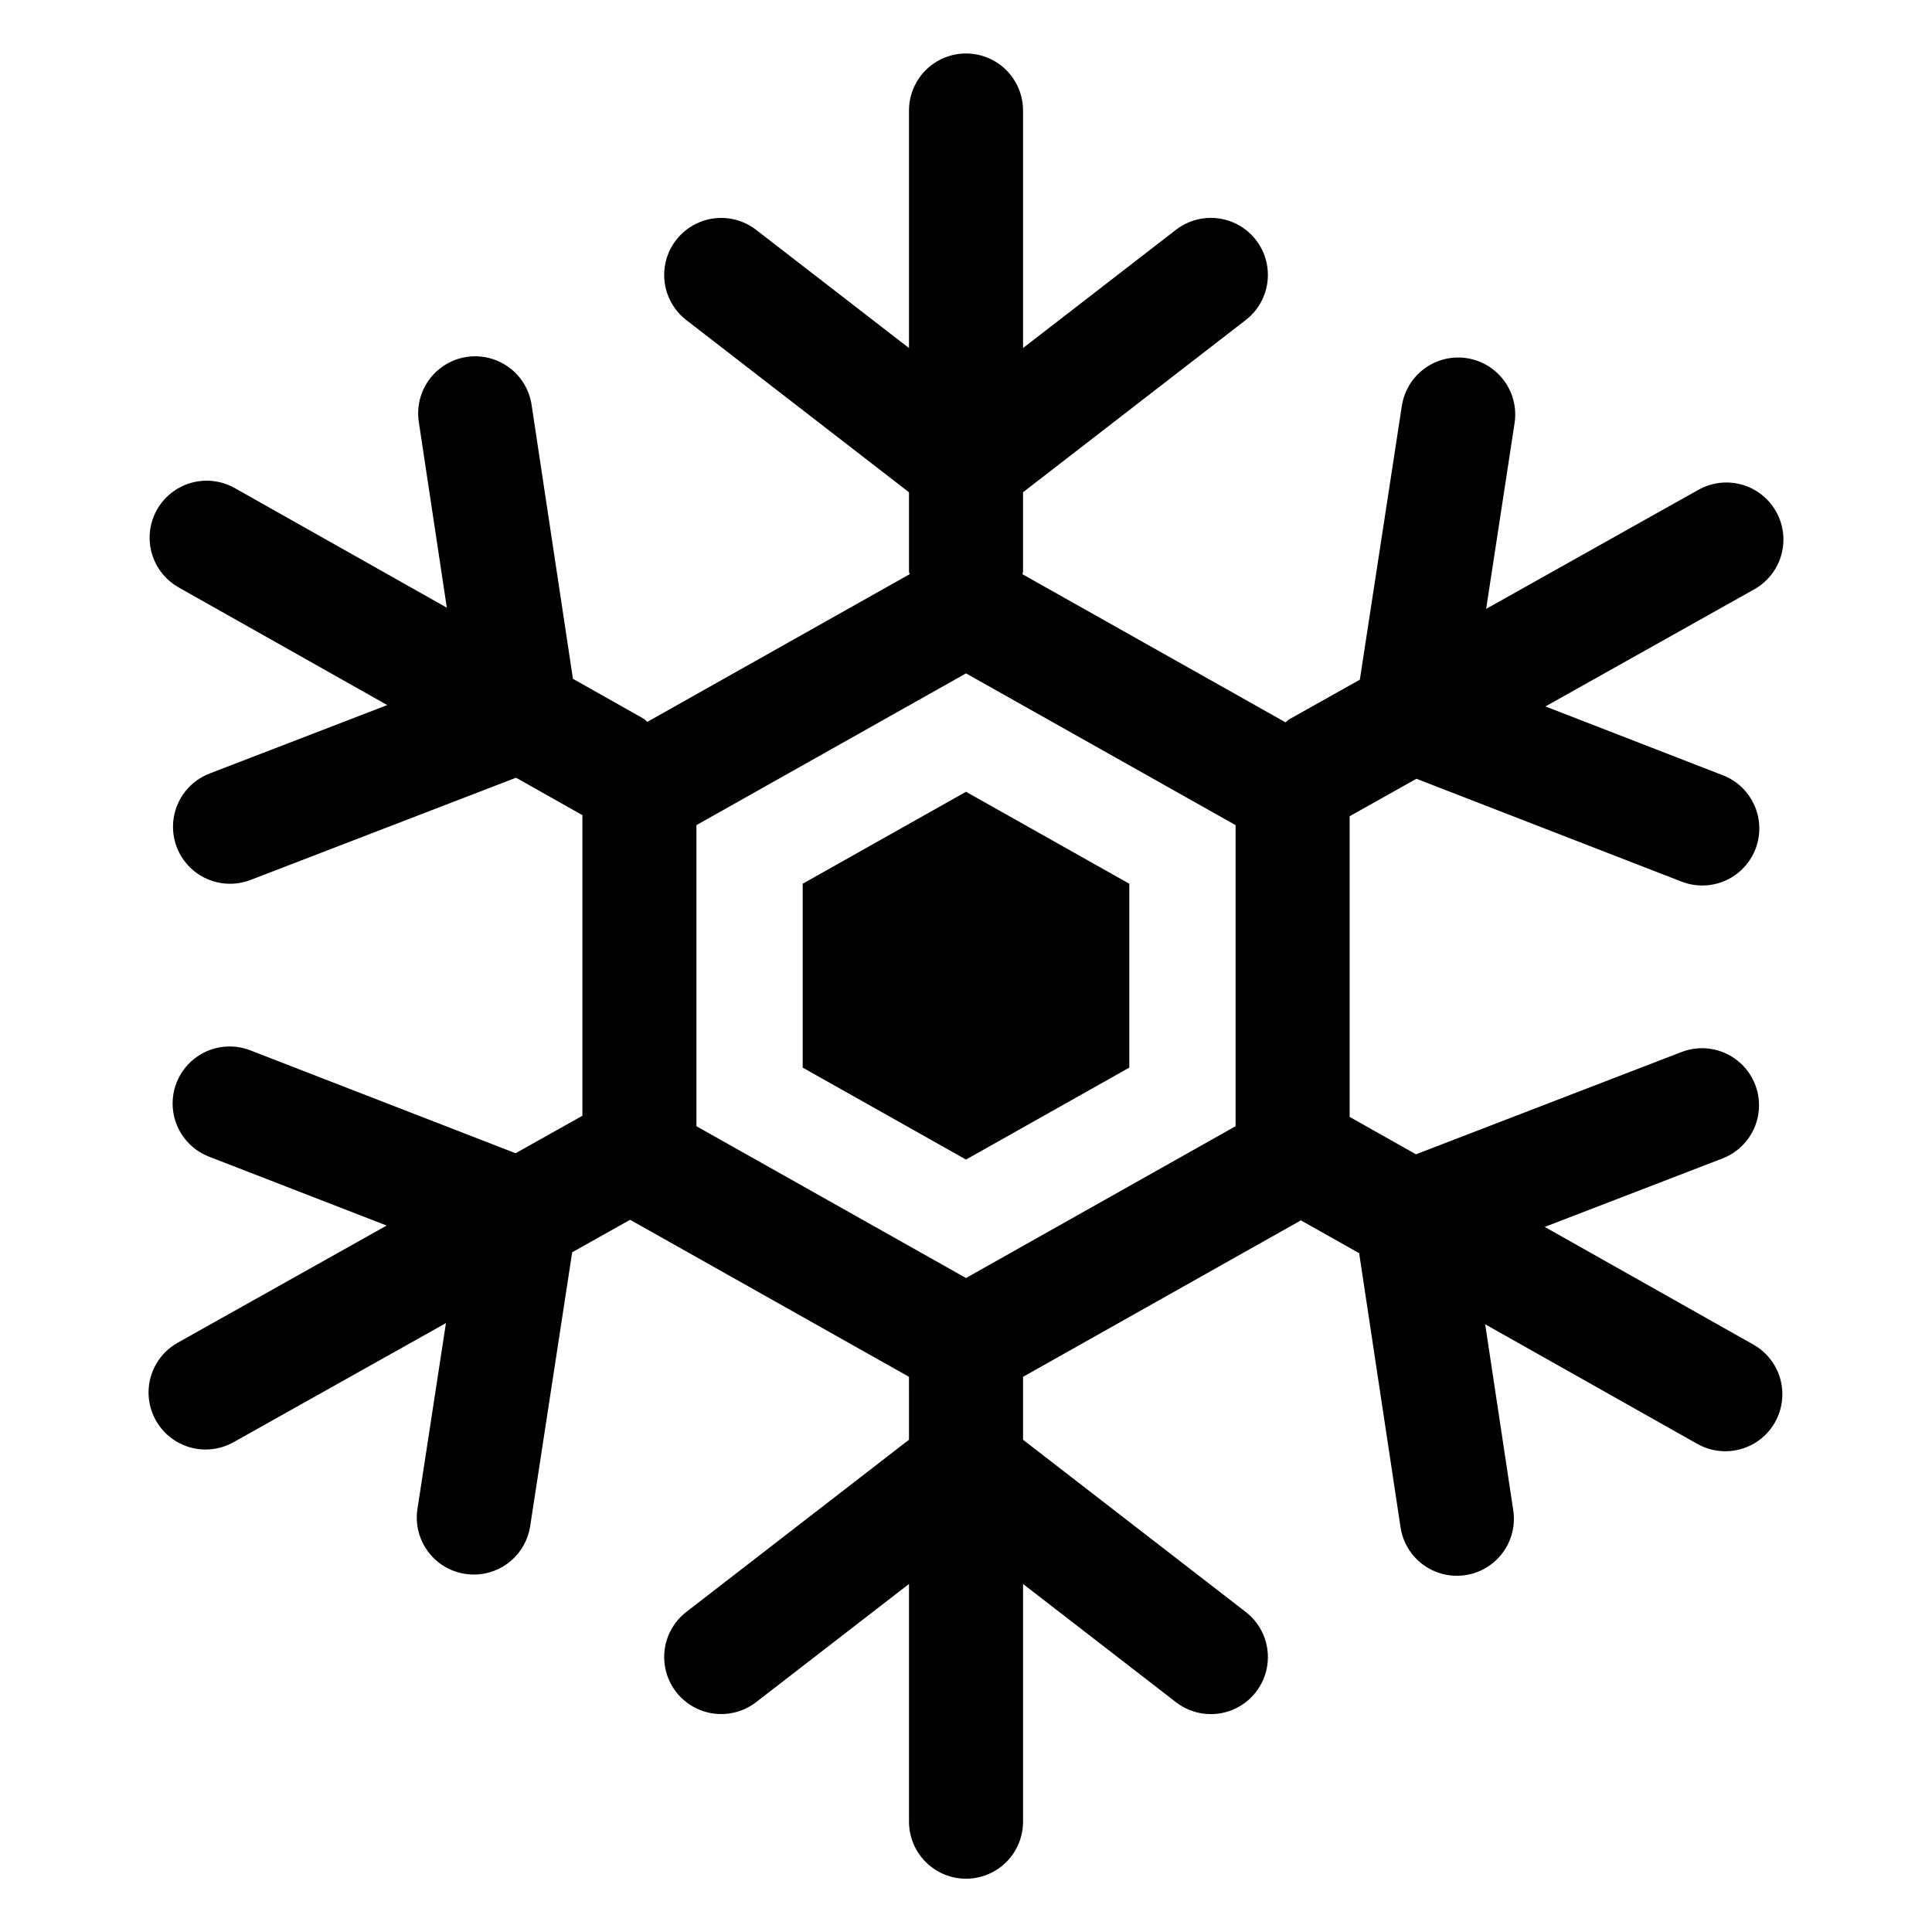
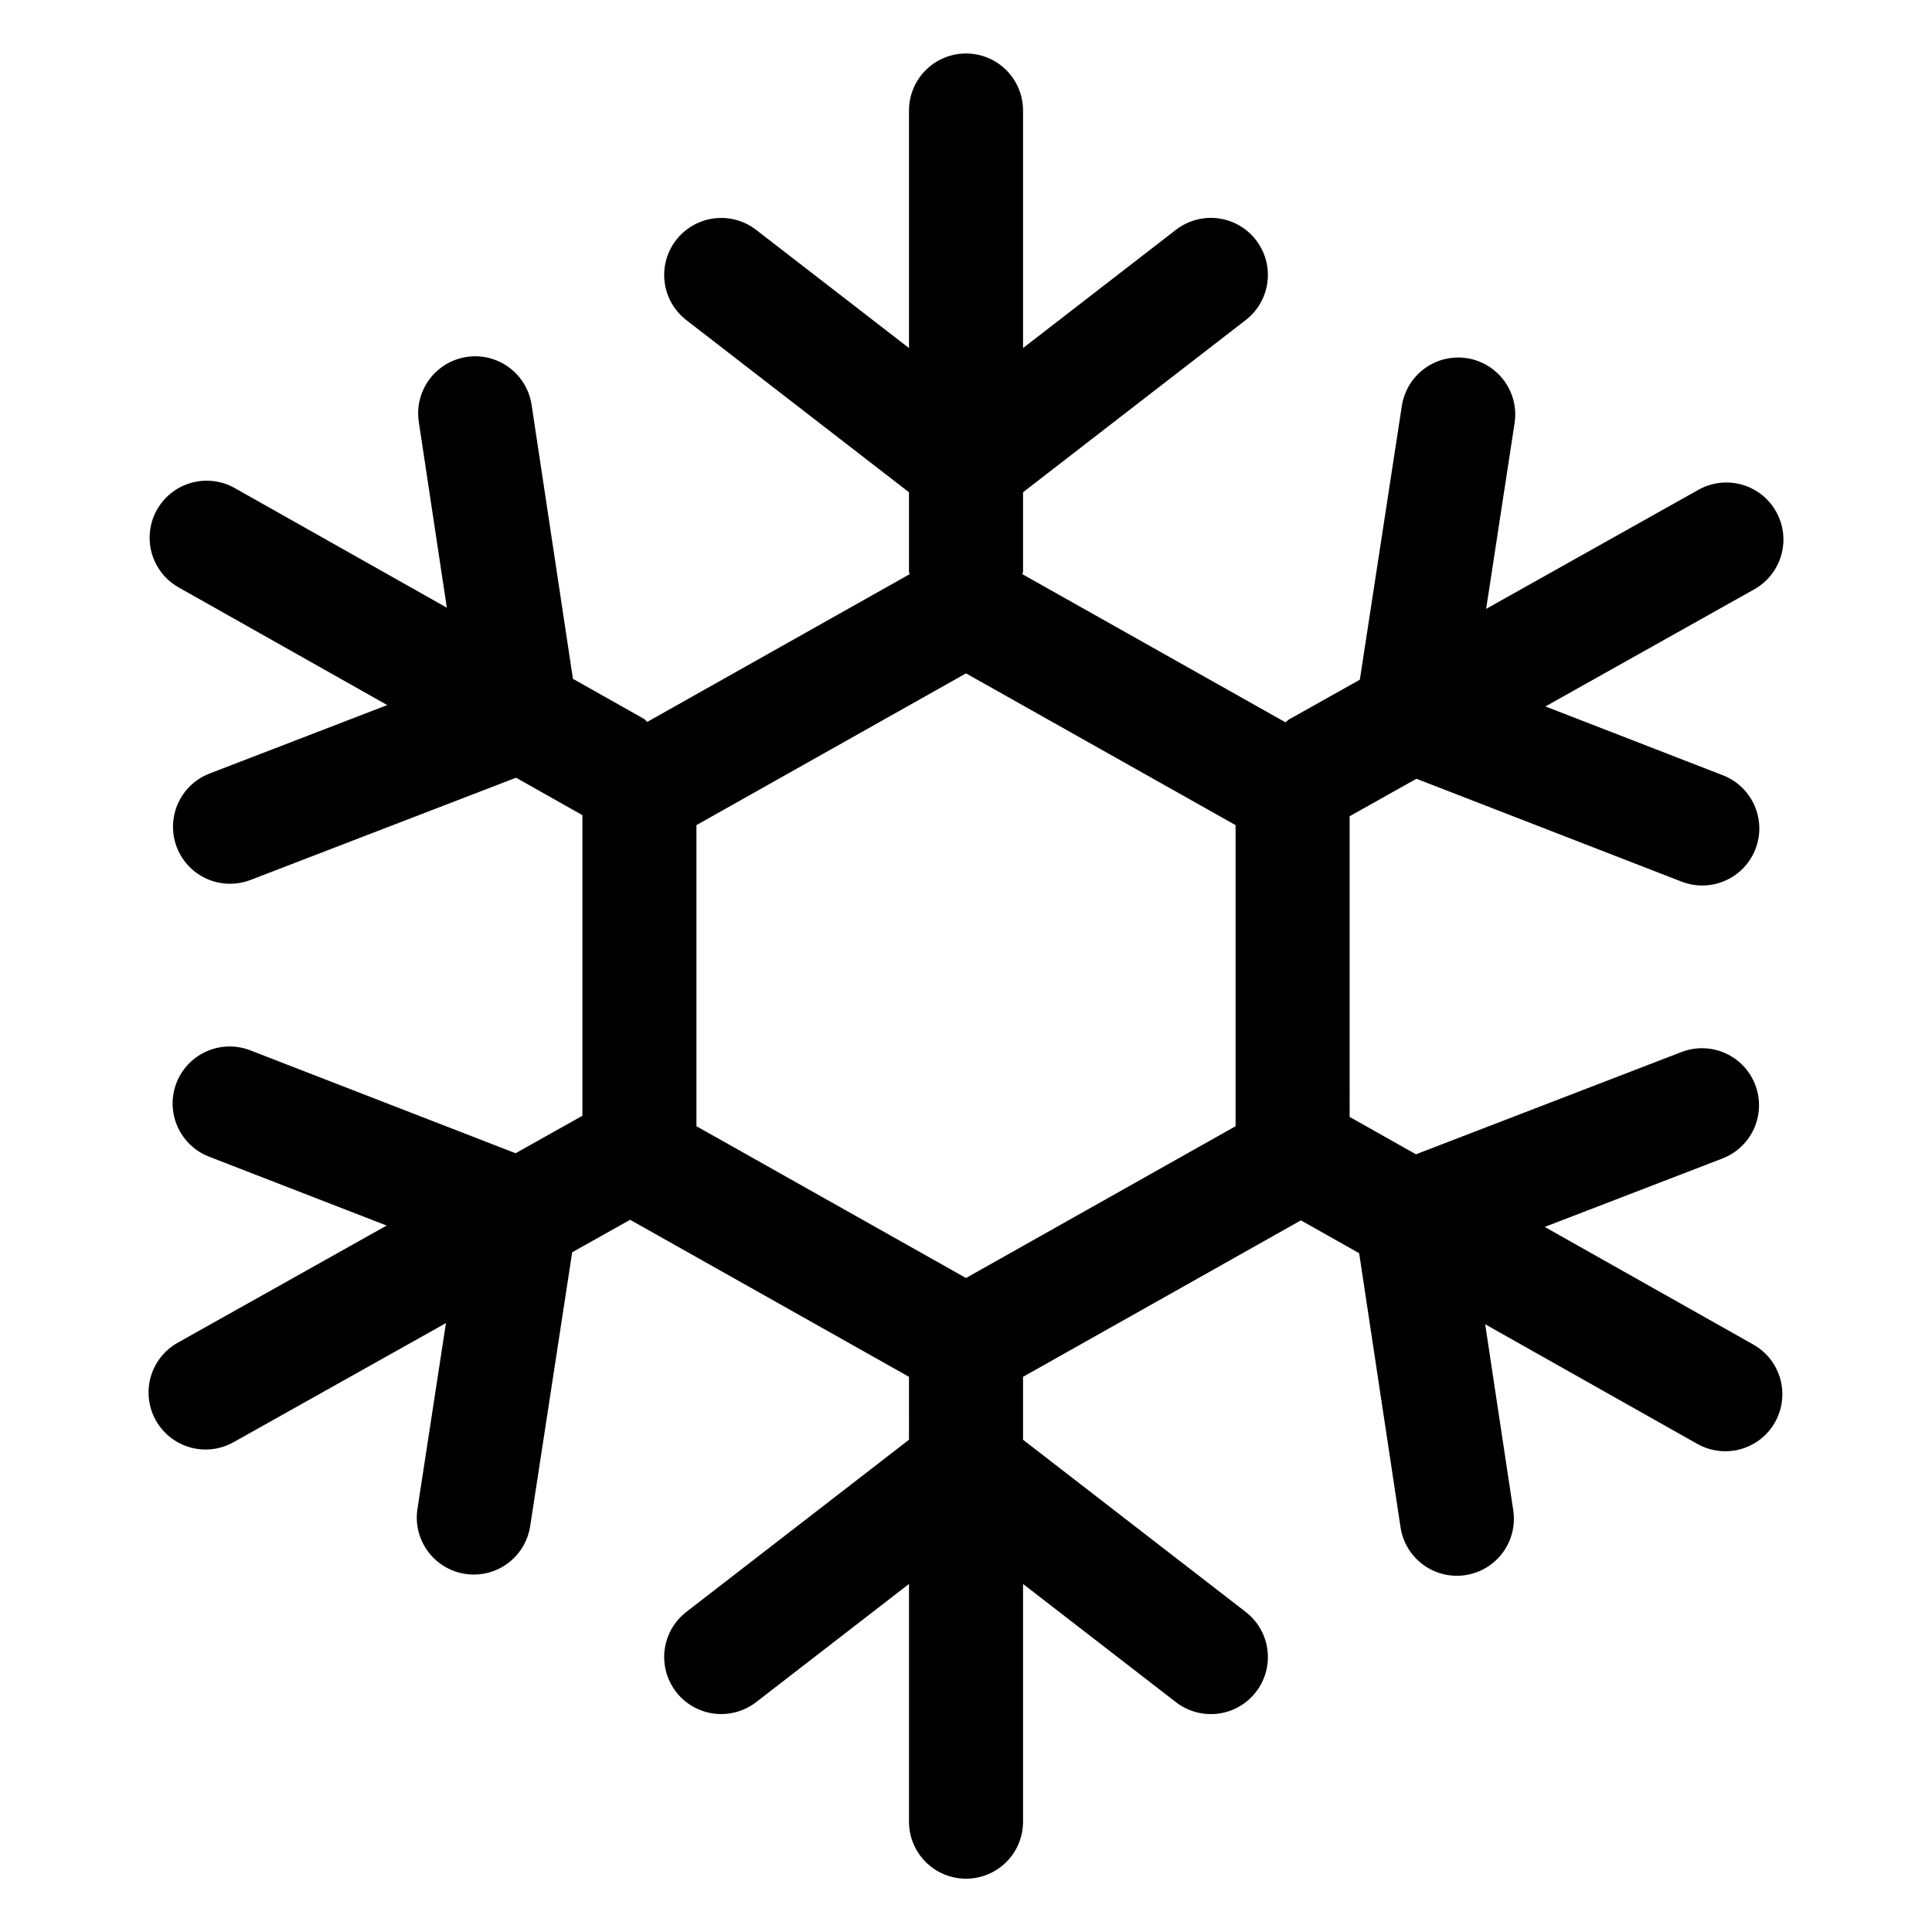
<svg xmlns="http://www.w3.org/2000/svg" fill="#000000" width="800px" height="800px" version="1.1" viewBox="144 144 512 512">
  <g>
    <path d="m608.67 500.33-55.301-31.184 47.113-18.145c5.035-1.941 8.656-6.422 9.496-11.754 0.836-5.336-1.234-10.711-5.434-14.102-4.199-3.394-9.891-4.289-14.926-2.348l-70.371 27.105-17.578-9.91-0.004-79.68 17.703-9.93 70.305 27.27h0.004c5.031 1.945 10.719 1.059 14.922-2.324 4.203-3.379 6.285-8.742 5.465-14.074-0.82-5.332-4.418-9.824-9.445-11.785l-47.066-18.254 55.371-31.055c4.703-2.644 7.637-7.602 7.703-12.996 0.062-5.398-2.758-10.418-7.394-13.176-4.641-2.758-10.398-2.832-15.109-0.199l-56.281 31.566 7.535-49.227c0.812-5.336-1.281-10.695-5.492-14.066-4.207-3.375-9.898-4.246-14.926-2.293-5.027 1.957-8.629 6.441-9.457 11.773l-11.133 72.586-18.801 10.543c-0.355 0.199-0.555 0.539-0.883 0.762l-69.727-39.258c0.016-0.27 0.156-0.496 0.156-0.766v-20.957l59.02-45.641c4.273-3.305 6.457-8.637 5.731-13.988-0.727-5.352-4.254-9.91-9.25-11.957-4.996-2.047-10.707-1.27-14.98 2.031l-40.52 31.336v-62.949c0-5.402-2.883-10.391-7.559-13.09-4.676-2.699-10.438-2.699-15.113 0-4.676 2.699-7.555 7.688-7.555 13.09v62.949l-40.531-31.336c-4.273-3.293-9.977-4.062-14.969-2.012-4.992 2.047-8.512 6.598-9.242 11.941-0.727 5.348 1.449 10.676 5.711 13.984l59.031 45.645v20.953c0 0.273 0.141 0.5 0.156 0.766l-69.496 39.125c-0.355-0.242-0.574-0.609-0.957-0.828l-18.762-10.582-10.957-72.613c-0.805-5.34-4.398-9.84-9.426-11.812-5.027-1.973-10.723-1.113-14.941 2.254-4.223 3.363-6.328 8.727-5.527 14.062l7.43 49.262-56.215-31.707c-4.703-2.652-10.469-2.594-15.117 0.152-4.652 2.746-7.484 7.766-7.43 13.164 0.055 5.402 2.984 10.363 7.688 13.016l55.289 31.184-47.102 18.145c-5.039 1.941-8.656 6.422-9.496 11.758-0.84 5.332 1.23 10.707 5.43 14.098 4.203 3.394 9.891 4.289 14.93 2.348l70.367-27.098 17.586 9.918v79.672l-17.703 9.926-70.32-27.273c-5.031-1.949-10.727-1.066-14.934 2.316-4.207 3.387-6.289 8.758-5.461 14.094 0.828 5.332 4.438 9.82 9.473 11.773l47.07 18.254-55.375 31.055c-4.711 2.641-7.656 7.594-7.723 12.992-0.07 5.398 2.746 10.426 7.387 13.184 4.644 2.762 10.406 2.836 15.117 0.195l56.309-31.578-7.551 49.242c-0.613 3.961 0.379 8.004 2.75 11.234s5.93 5.387 9.895 5.992c0.762 0.121 1.535 0.18 2.312 0.18 3.606-0.008 7.094-1.301 9.828-3.652s4.539-5.606 5.086-9.168l11.133-72.594 15.352-8.609 73.902 41.613 0.004 16.676-59.031 45.645c-4.262 3.305-6.438 8.633-5.711 13.98 0.73 5.344 4.25 9.898 9.242 11.945 4.992 2.047 10.695 1.277 14.969-2.016l40.531-31.336v62.949c-0.016 4.019 1.574 7.875 4.41 10.719s6.688 4.445 10.703 4.445 7.867-1.602 10.703-4.445 4.422-6.699 4.41-10.719v-62.945l40.52 31.332c4.273 3.305 9.984 4.078 14.98 2.031 4.996-2.047 8.523-6.606 9.25-11.957 0.727-5.348-1.457-10.684-5.731-13.984l-59.02-45.641v-16.676l73.633-41.465 15.438 8.703 10.965 72.609v0.004c0.59 3.965 2.734 7.531 5.961 9.918 3.227 2.383 7.266 3.383 11.23 2.785 3.965-0.598 7.531-2.746 9.91-5.977 2.379-3.227 3.375-7.269 2.769-11.234l-7.438-49.273 56.246 31.719c4.703 2.641 10.457 2.578 15.102-0.172 4.641-2.746 7.465-7.762 7.41-13.156-0.051-5.394-2.977-10.352-7.672-13.004zm-137.23-57.871-71.438 40.227-71.438-40.227v-79.793l71.438-40.215 71.438 40.215z" />
-     <path d="m356.72 378.2v48.727l43.277 24.371 43.277-24.371v-48.727l-43.277-24.371z" />
  </g>
</svg>